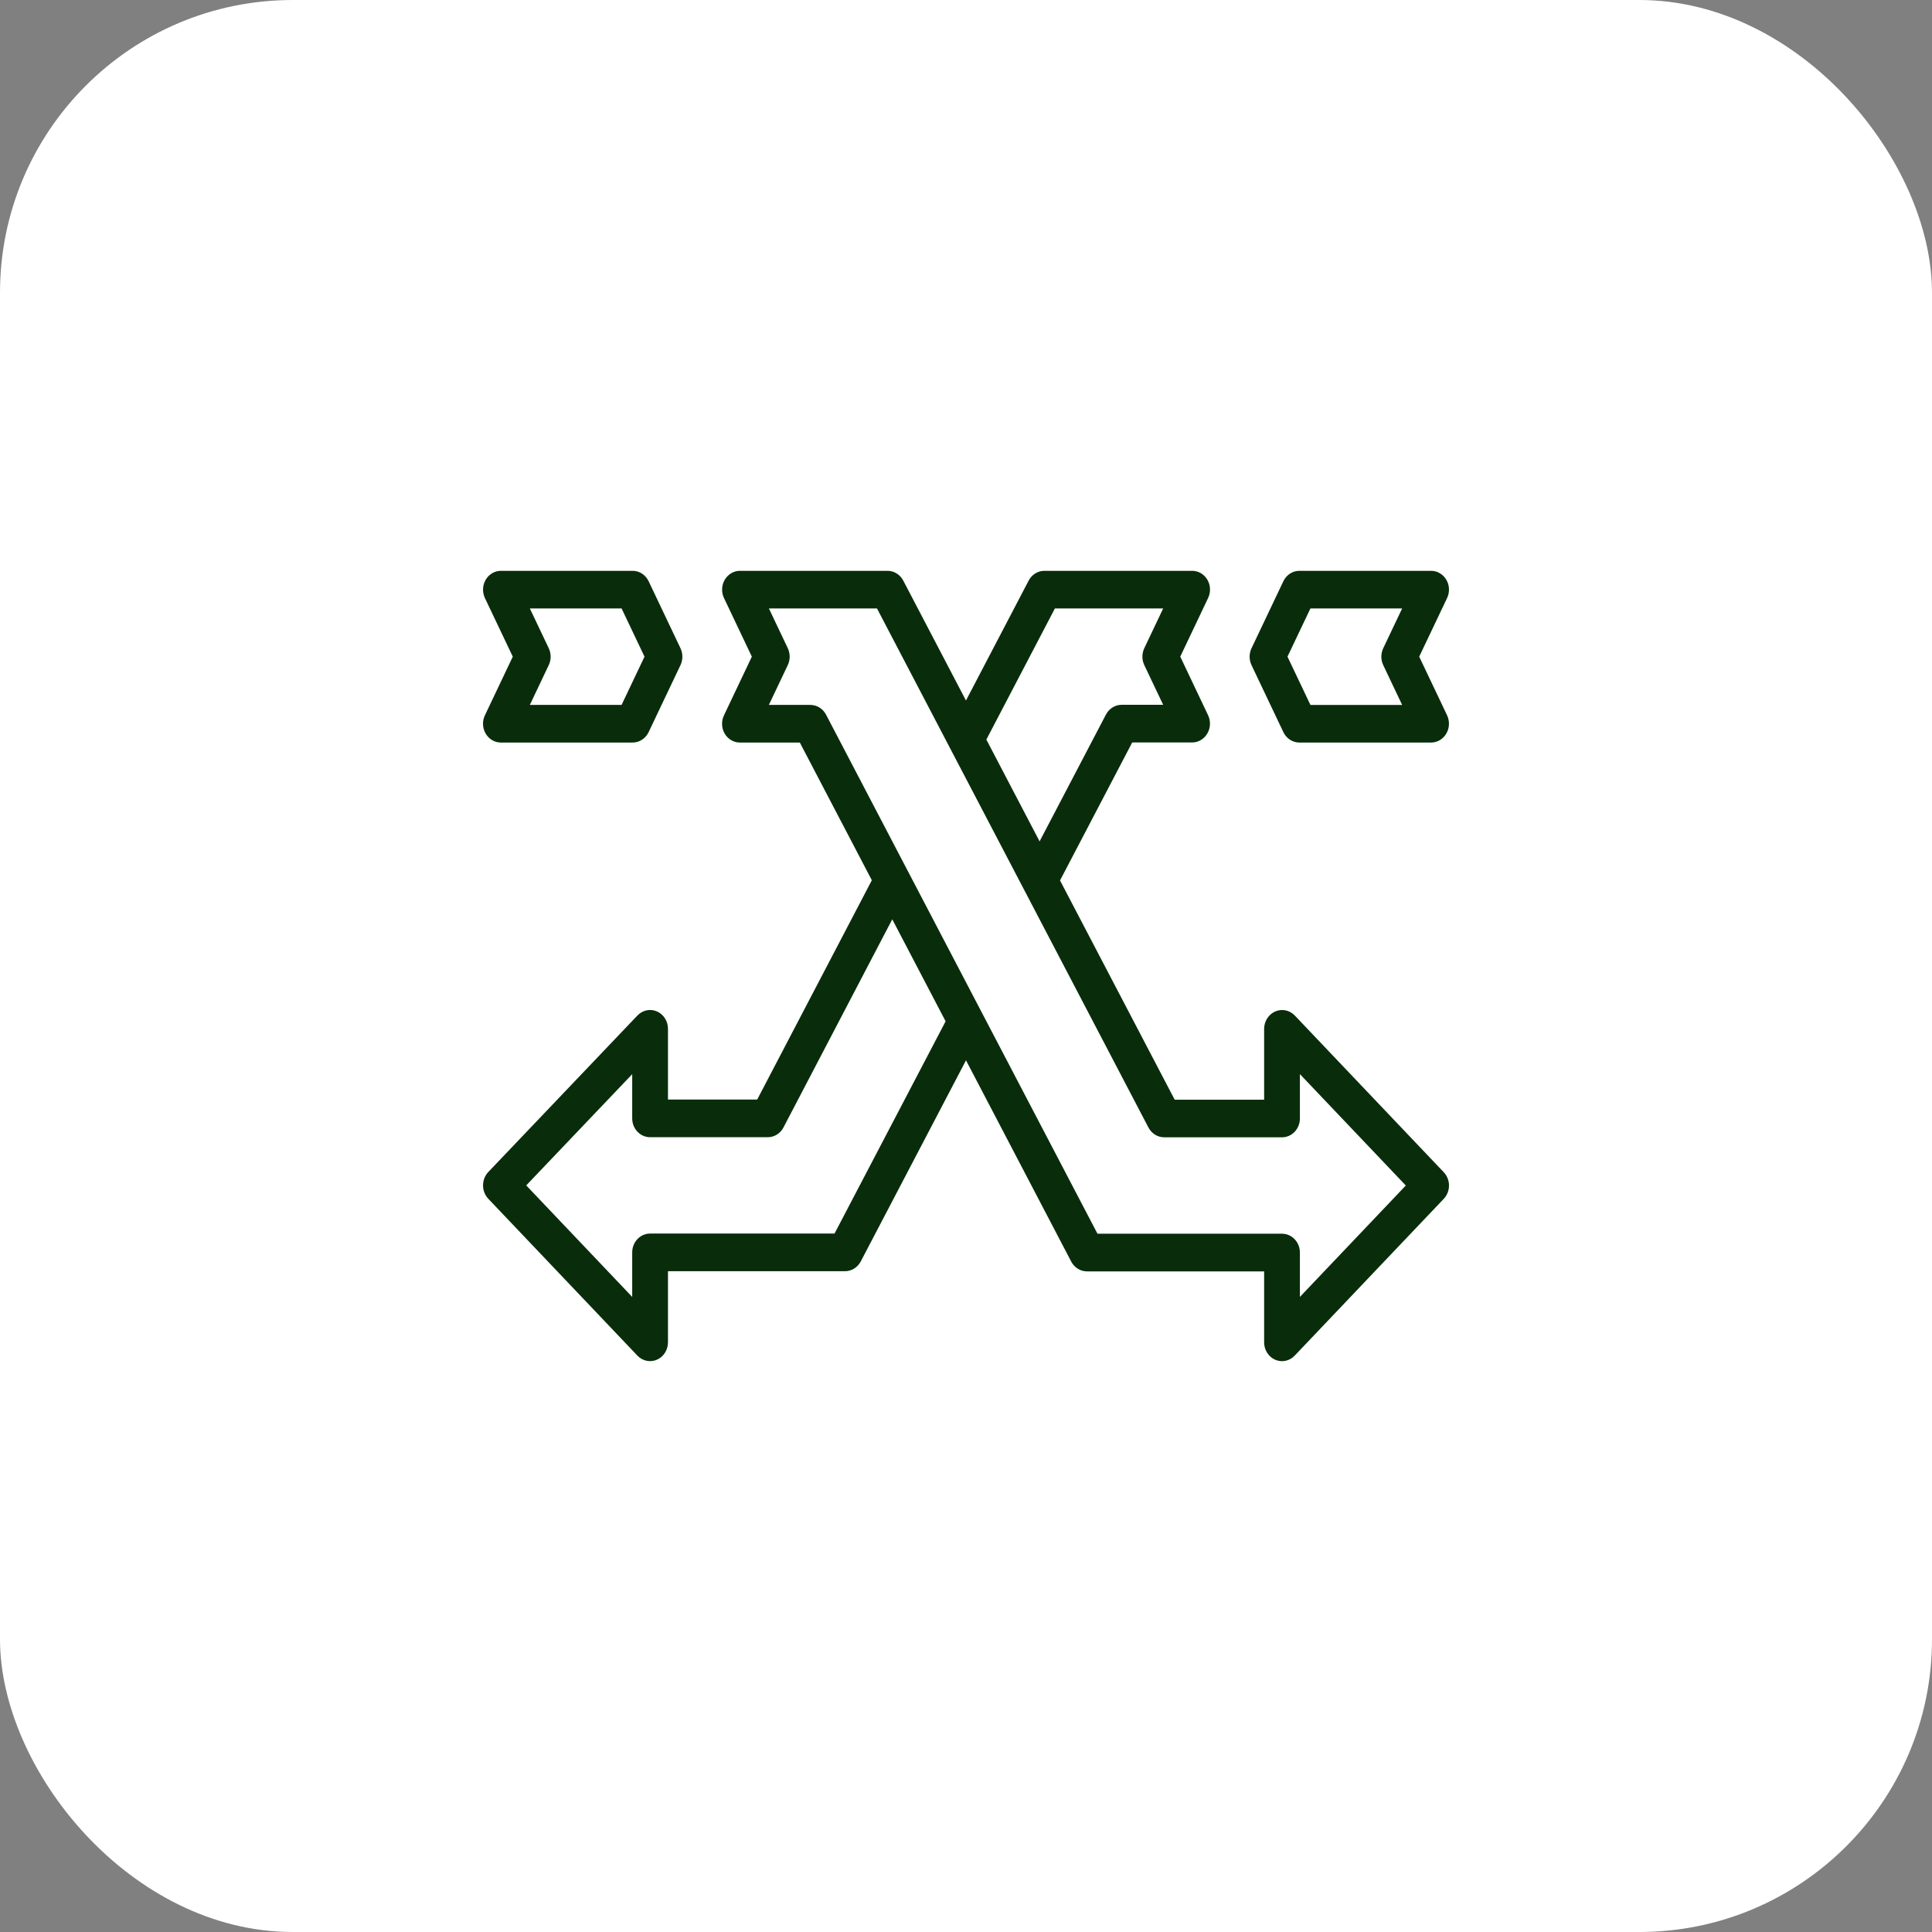
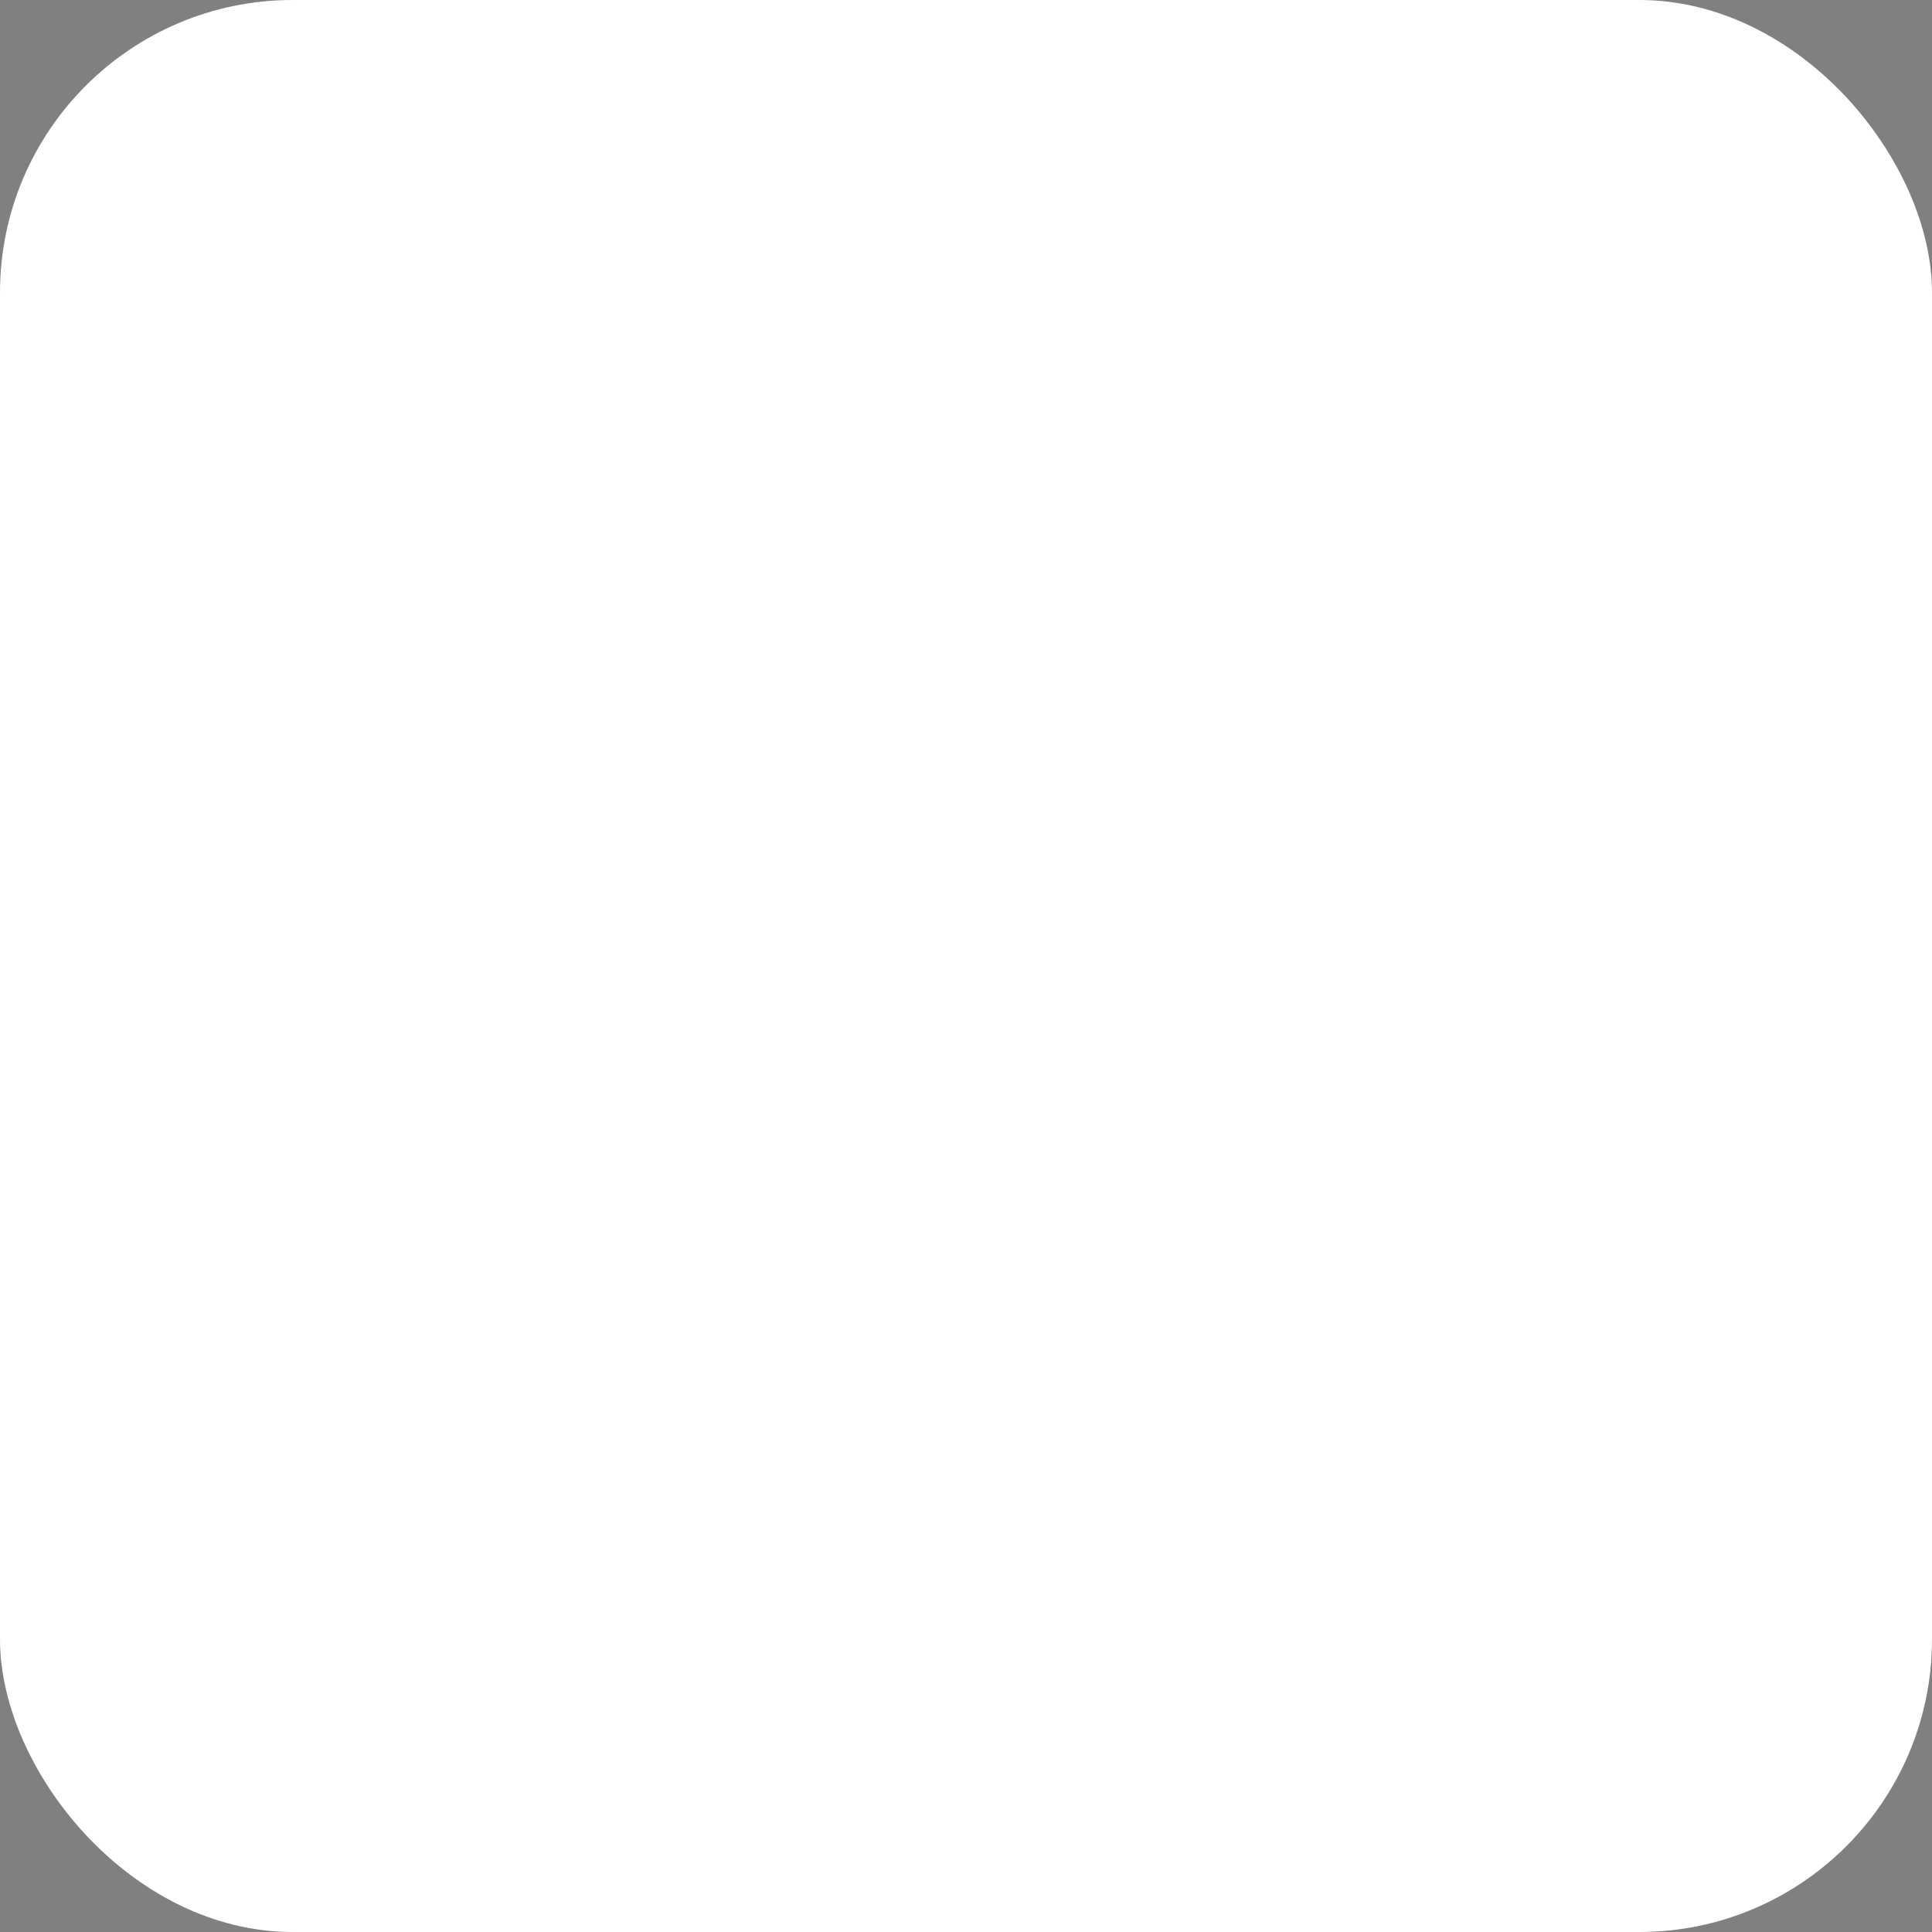
<svg xmlns="http://www.w3.org/2000/svg" width="132" height="132" viewBox="0 0 132 132" fill="none">
  <rect x="0" y="0" width="132" height="132" fill="#808080" stroke="none" />
  <rect width="132" height="132" rx="20" fill="white" />
-   <path d="M33.184 50.123C33.293 50.31 33.446 50.464 33.628 50.571C33.81 50.678 34.015 50.733 34.223 50.733H43.223C43.45 50.733 43.672 50.667 43.865 50.541C44.058 50.416 44.214 50.236 44.316 50.023L46.494 45.441C46.578 45.263 46.622 45.066 46.622 44.867C46.622 44.667 46.578 44.47 46.494 44.292L44.316 39.71C44.214 39.496 44.058 39.317 43.865 39.192C43.672 39.066 43.45 39 43.223 39H34.223C34.015 39 33.81 39.056 33.629 39.163C33.447 39.27 33.294 39.423 33.185 39.61C33.075 39.796 33.013 40.008 33.003 40.227C32.994 40.446 33.038 40.663 33.13 40.859L35.035 44.865L33.13 48.874C33.036 49.069 32.992 49.287 33.001 49.506C33.011 49.725 33.074 49.938 33.184 50.123ZM37.494 44.292L36.2 41.571H42.468L44.035 44.865L42.468 48.162H36.2L37.494 45.439C37.578 45.261 37.622 45.064 37.622 44.865C37.622 44.666 37.578 44.47 37.494 44.292ZM88.456 69.375C88.284 69.198 88.067 69.079 87.83 69.031C87.594 68.983 87.35 69.01 87.127 69.106C86.905 69.203 86.715 69.367 86.58 69.576C86.445 69.786 86.372 70.032 86.369 70.285V75.135H80.258L72.424 60.154L77.356 50.728H81.448C81.656 50.728 81.861 50.672 82.043 50.565C82.225 50.458 82.377 50.304 82.487 50.118C82.596 49.932 82.659 49.72 82.668 49.501C82.678 49.282 82.634 49.065 82.541 48.869L80.639 44.863L82.541 40.859C82.635 40.663 82.68 40.445 82.671 40.226C82.662 40.007 82.6 39.794 82.49 39.607C82.381 39.42 82.227 39.267 82.045 39.16C81.862 39.054 81.657 38.999 81.448 39H71.353C70.908 39 70.498 39.257 70.282 39.666L65.998 47.861L61.712 39.666C61.607 39.465 61.452 39.297 61.263 39.18C61.075 39.063 60.861 39.001 60.642 39H50.556C50.348 39 50.144 39.056 49.962 39.163C49.78 39.27 49.627 39.423 49.518 39.61C49.409 39.796 49.346 40.008 49.337 40.227C49.327 40.446 49.371 40.663 49.464 40.859L51.368 44.865L49.464 48.874C49.37 49.07 49.325 49.288 49.334 49.507C49.342 49.726 49.405 49.939 49.514 50.126C49.624 50.312 49.777 50.466 49.96 50.573C50.142 50.679 50.348 50.734 50.556 50.733H54.646L59.566 60.141L51.734 75.124H45.638V70.29C45.638 70.036 45.567 69.788 45.432 69.577C45.298 69.365 45.108 69.201 44.885 69.103C44.661 69.006 44.416 68.98 44.179 69.029C43.942 69.079 43.724 69.201 43.553 69.38L33.36 80.077C33.132 80.319 33.003 80.647 33.003 80.988C33.002 81.329 33.13 81.657 33.358 81.9L43.551 92.622C43.722 92.801 43.94 92.922 44.177 92.972C44.414 93.021 44.659 92.996 44.883 92.9C45.106 92.803 45.297 92.638 45.432 92.427C45.566 92.215 45.638 91.966 45.638 91.712V86.852H57.738C58.183 86.852 58.593 86.595 58.809 86.186L66 72.445L73.191 86.199C73.297 86.4 73.452 86.568 73.64 86.685C73.829 86.802 74.043 86.865 74.262 86.865H86.369V91.712C86.368 91.967 86.44 92.216 86.574 92.427C86.709 92.639 86.9 92.805 87.123 92.902C87.347 92.999 87.593 93.025 87.83 92.975C88.067 92.925 88.285 92.803 88.456 92.622L98.642 81.908C98.871 81.666 99 81.34 99 80.999C99 80.658 98.871 80.331 98.642 80.09L88.456 69.375ZM72.074 41.571H79.471L78.18 44.289C78.096 44.468 78.052 44.664 78.052 44.864C78.052 45.063 78.096 45.26 78.18 45.439L79.471 48.154H76.633C76.188 48.154 75.777 48.411 75.562 48.82L71.028 57.485L67.391 50.53L72.074 41.571ZM57.017 84.281H44.416C44.092 84.281 43.781 84.416 43.552 84.657C43.323 84.899 43.194 85.226 43.194 85.567V88.609L35.954 80.99L43.194 73.391V76.413C43.194 76.754 43.323 77.081 43.552 77.322C43.781 77.563 44.092 77.698 44.416 77.698H52.458C52.677 77.698 52.892 77.636 53.08 77.519C53.268 77.402 53.423 77.234 53.529 77.032L60.962 62.81L64.607 69.779L57.017 84.281ZM88.813 88.609V85.577C88.813 85.236 88.684 84.909 88.455 84.668C88.226 84.427 87.915 84.291 87.591 84.291H74.983L56.438 48.828C56.332 48.626 56.177 48.458 55.989 48.341C55.8 48.224 55.586 48.162 55.367 48.162H52.531L53.825 45.439C53.909 45.26 53.953 45.063 53.953 44.864C53.953 44.664 53.909 44.468 53.825 44.289L52.534 41.571H59.918L78.466 77.037C78.572 77.239 78.727 77.407 78.915 77.524C79.104 77.641 79.318 77.703 79.537 77.704H87.591C87.915 77.704 88.226 77.568 88.455 77.327C88.684 77.086 88.813 76.759 88.813 76.418V73.386L96.049 80.997L88.813 88.609ZM98.816 39.609C98.706 39.423 98.553 39.27 98.371 39.163C98.19 39.056 97.985 39 97.777 39H88.777C88.55 39 88.328 39.066 88.135 39.192C87.942 39.317 87.786 39.496 87.684 39.71L85.506 44.292C85.422 44.47 85.378 44.667 85.378 44.867C85.378 45.066 85.422 45.263 85.506 45.441L87.684 50.023C87.786 50.236 87.942 50.416 88.135 50.541C88.328 50.667 88.55 50.733 88.777 50.733H97.777C97.985 50.733 98.189 50.677 98.371 50.57C98.553 50.463 98.706 50.31 98.815 50.123C98.925 49.937 98.987 49.725 98.996 49.506C99.006 49.287 98.962 49.07 98.87 48.874L96.965 44.865L98.87 40.859C98.963 40.663 99.008 40.446 98.998 40.227C98.989 40.008 98.926 39.795 98.816 39.609ZM89.532 48.162L87.965 44.865L89.532 41.571H95.799L94.506 44.292C94.422 44.47 94.378 44.667 94.378 44.867C94.378 45.066 94.422 45.263 94.506 45.441L95.799 48.164H89.532V48.162Z" fill="#092D0B" />
</svg>